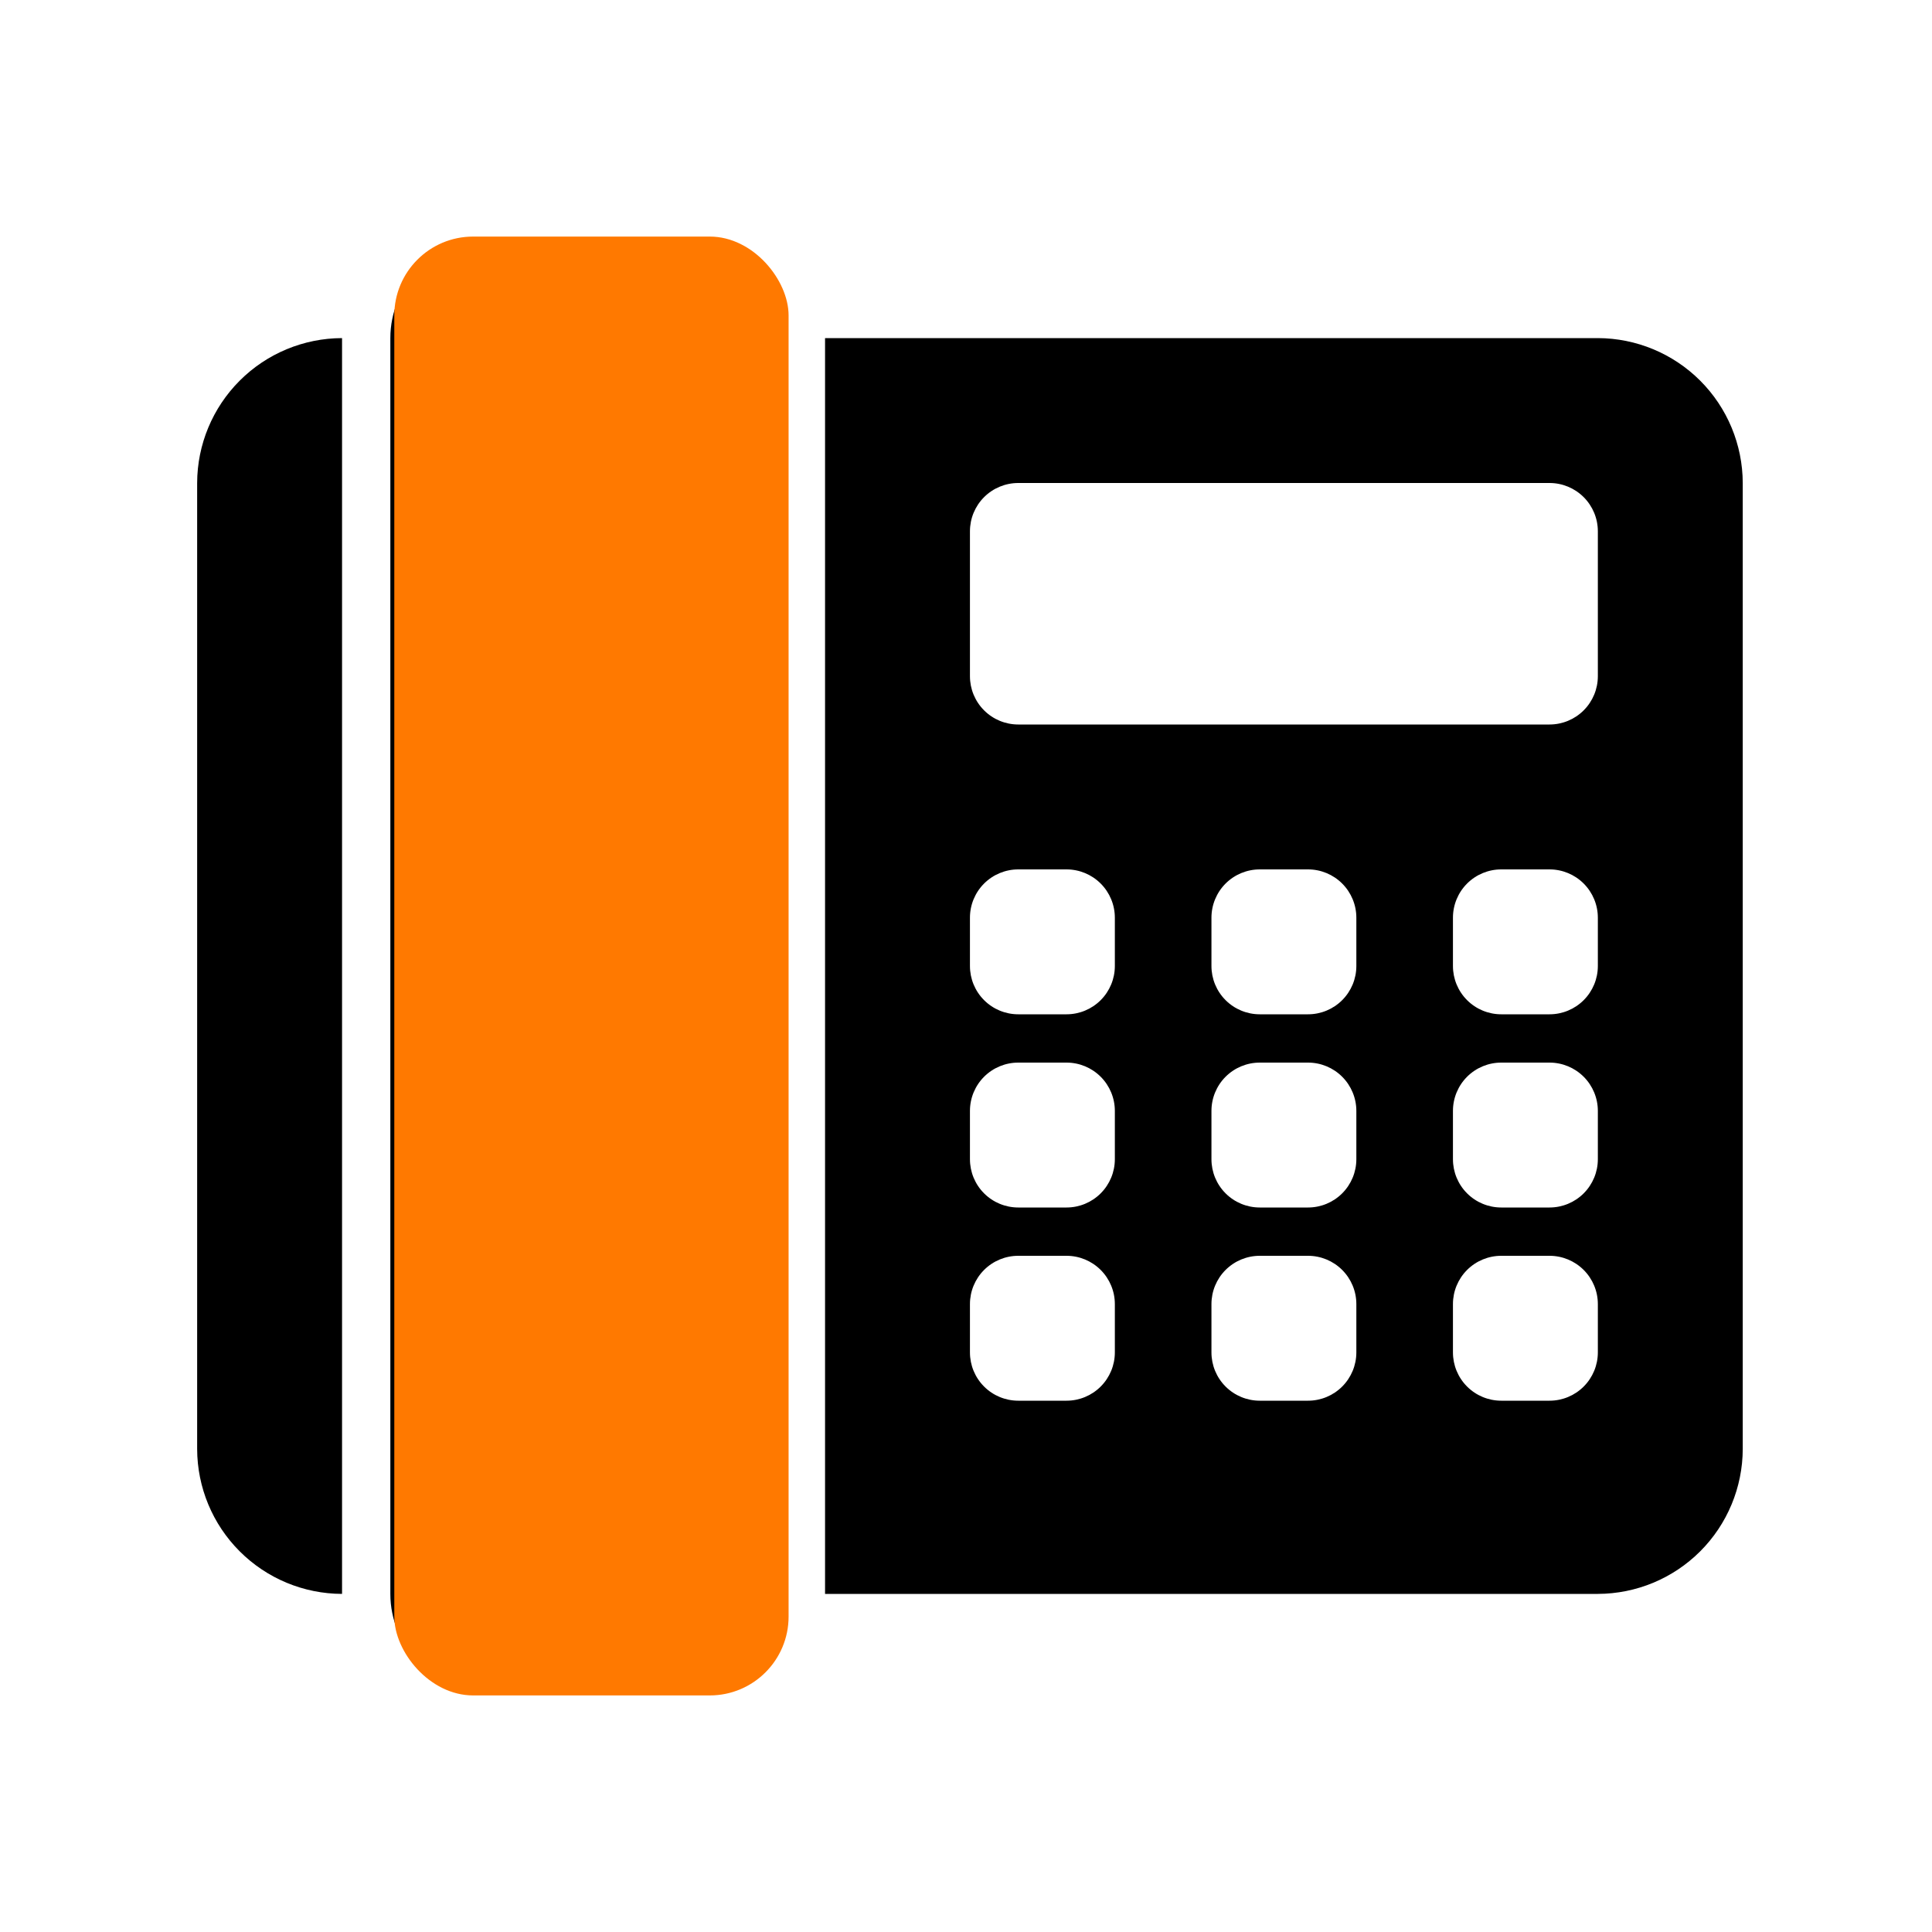
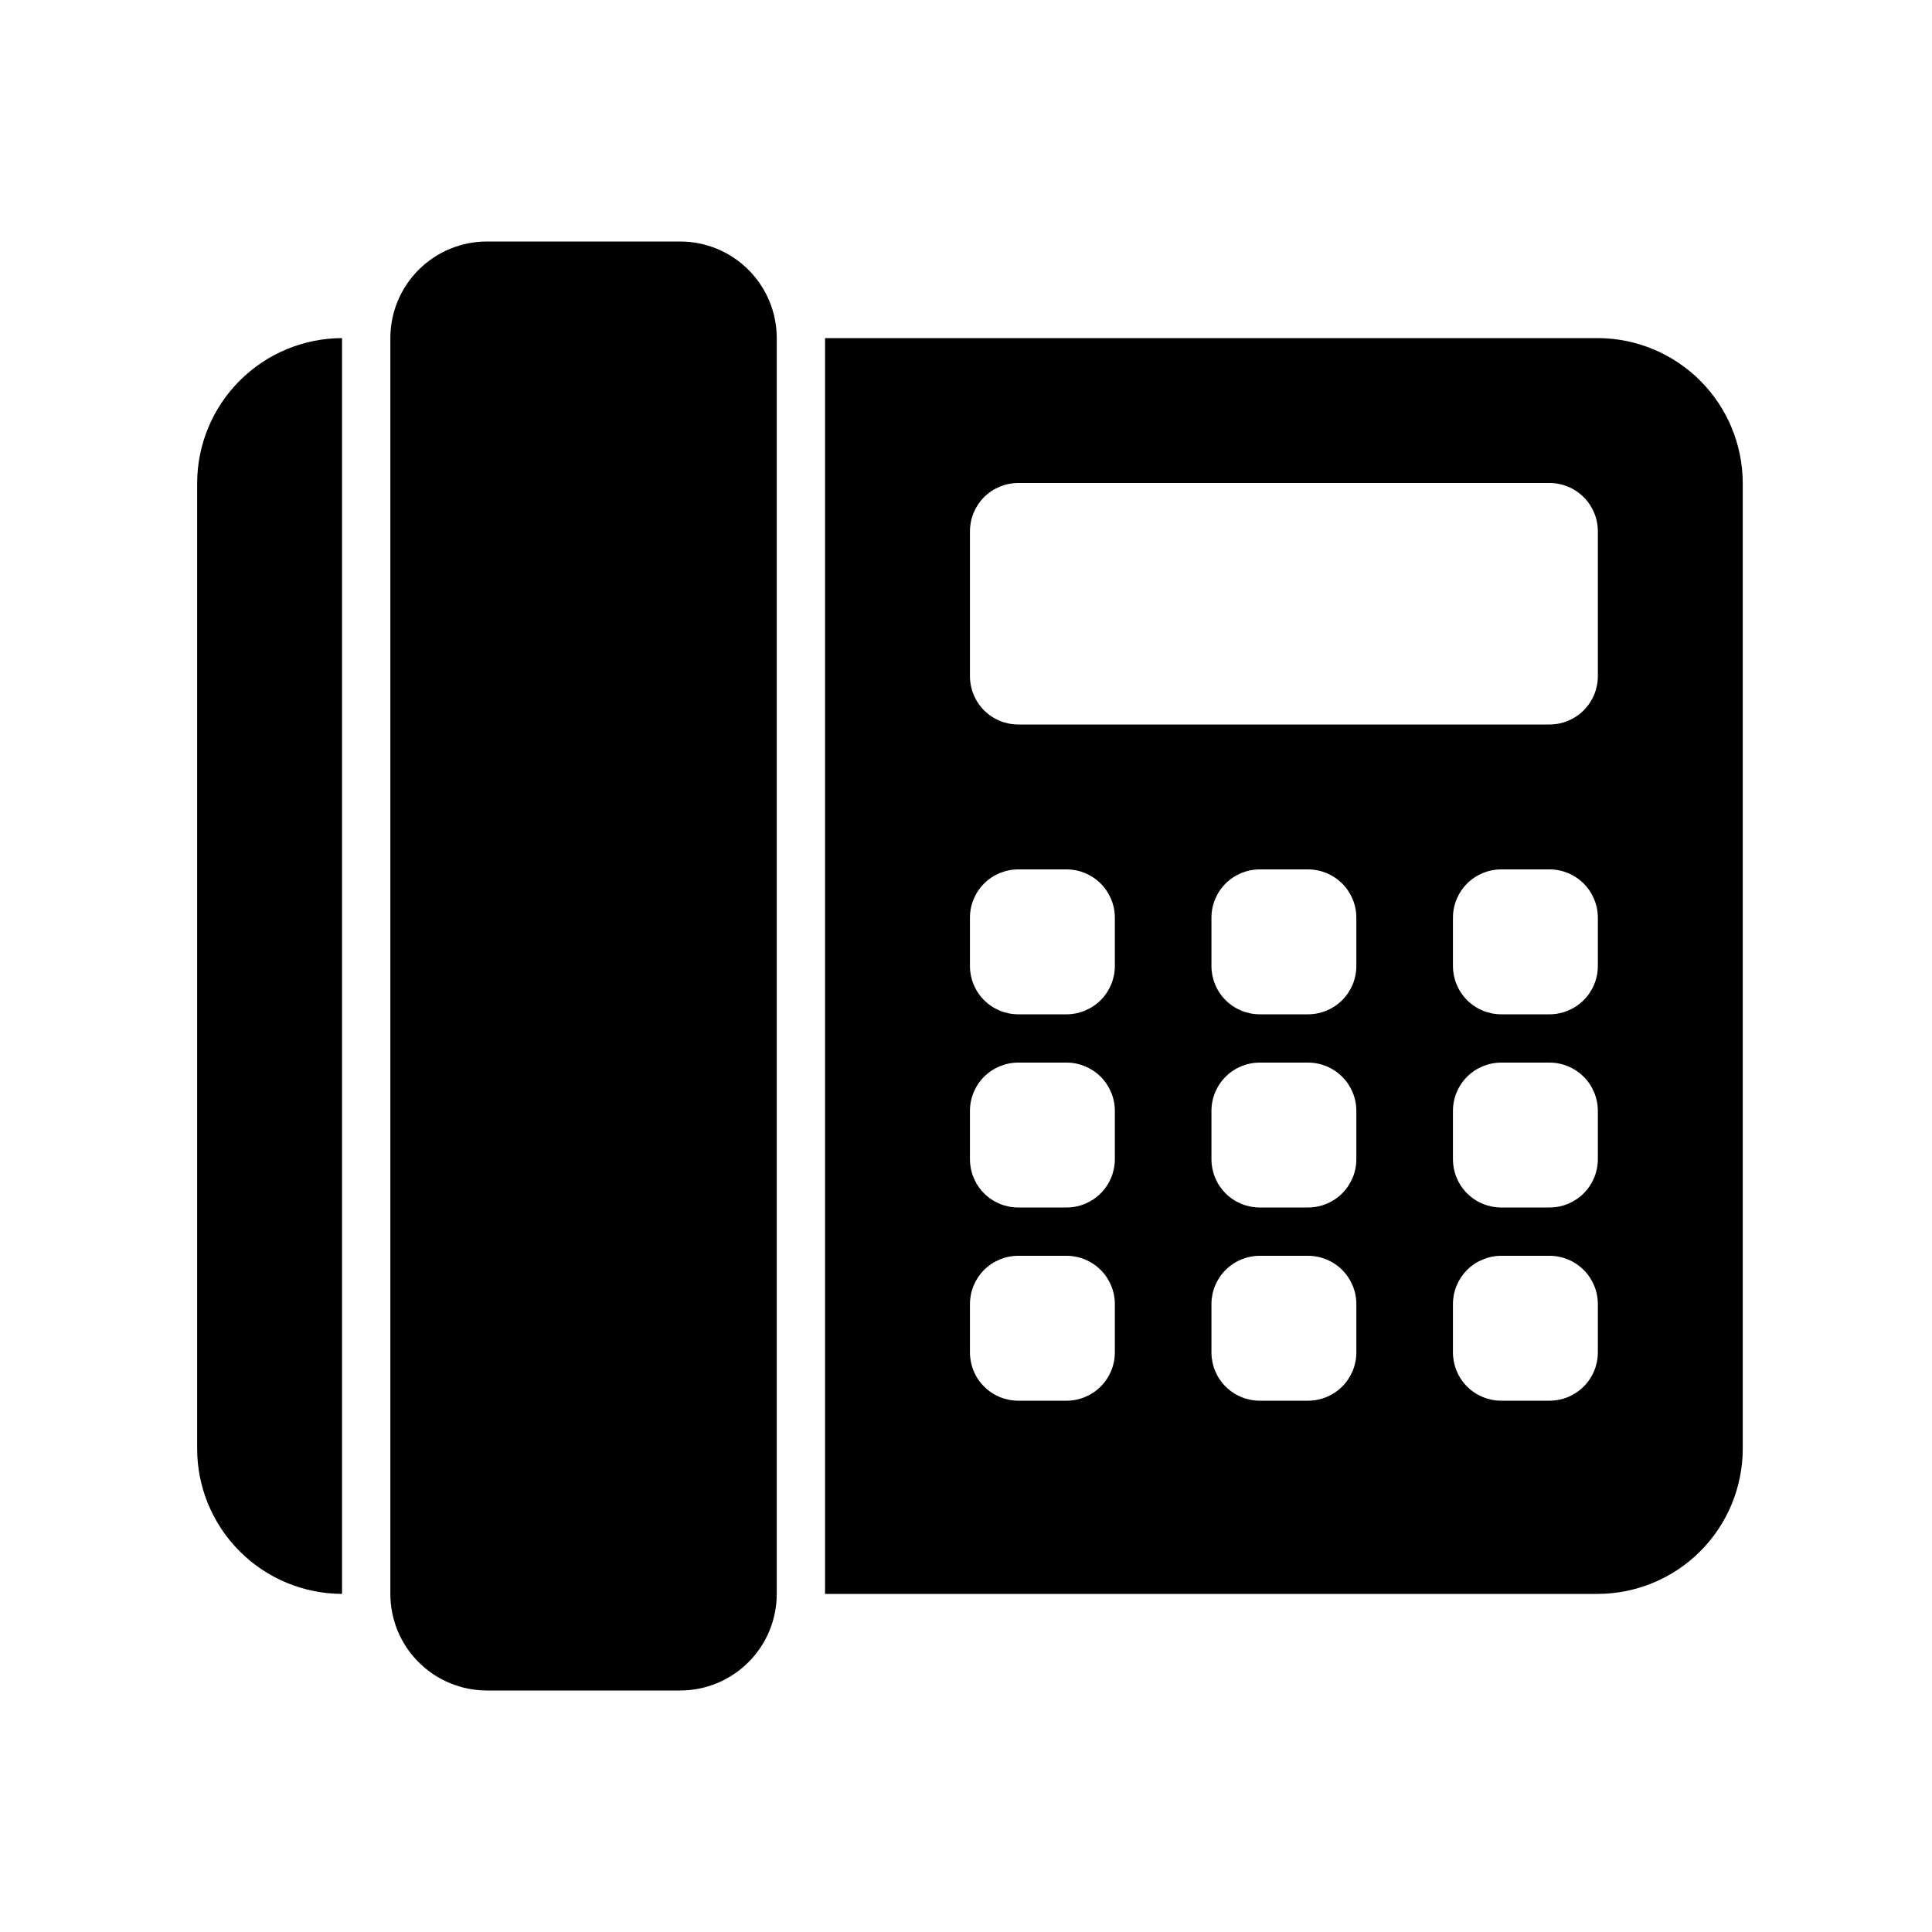
<svg xmlns="http://www.w3.org/2000/svg" width="69" height="69" viewBox="0 0 69 69" fill="none">
  <path fill-rule="evenodd" clip-rule="evenodd" d="M57.066 12.075H29.466V56.925H57.066C58.437 56.921 59.751 56.375 60.721 55.405C61.691 54.436 62.237 53.121 62.241 51.75V17.25C62.237 15.879 61.691 14.565 60.721 13.595C59.751 12.625 58.437 12.079 57.066 12.075ZM7.041 17.25V51.75C7.044 53.121 7.591 54.436 8.561 55.405C9.53 56.375 10.844 56.921 12.216 56.925V12.075C10.844 12.079 9.53 12.625 8.561 13.595C7.591 14.565 7.044 15.879 7.041 17.25ZM17.391 8.625H24.291C25.206 8.625 26.083 8.989 26.73 9.636C27.377 10.283 27.741 11.16 27.741 12.075V56.925C27.741 57.84 27.377 58.718 26.73 59.364C26.083 60.011 25.206 60.375 24.291 60.375H17.391C16.476 60.375 15.598 60.011 14.951 59.364C14.304 58.718 13.941 57.84 13.941 56.925V12.075C13.941 11.16 14.304 10.283 14.951 9.636C15.598 8.989 16.476 8.625 17.391 8.625ZM36.366 17.25H55.341C55.798 17.25 56.237 17.432 56.56 17.755C56.884 18.079 57.066 18.517 57.066 18.975V24.15C57.066 24.608 56.884 25.046 56.56 25.37C56.237 25.693 55.798 25.875 55.341 25.875H36.366C35.908 25.875 35.469 25.693 35.146 25.37C34.822 25.046 34.641 24.608 34.641 24.15V18.975C34.641 18.517 34.822 18.079 35.146 17.755C35.469 17.432 35.908 17.25 36.366 17.25ZM53.616 31.05H55.341C55.798 31.05 56.237 31.232 56.56 31.555C56.884 31.879 57.066 32.318 57.066 32.775V34.5C57.066 34.958 56.884 35.396 56.56 35.72C56.237 36.043 55.798 36.225 55.341 36.225H53.616C53.158 36.225 52.719 36.043 52.396 35.72C52.072 35.396 51.891 34.958 51.891 34.5V32.775C51.891 32.318 52.072 31.879 52.396 31.555C52.719 31.232 53.158 31.05 53.616 31.05ZM53.616 37.95H55.341C55.798 37.95 56.237 38.132 56.56 38.455C56.884 38.779 57.066 39.218 57.066 39.675V41.4C57.066 41.858 56.884 42.296 56.56 42.62C56.237 42.943 55.798 43.125 55.341 43.125H53.616C53.158 43.125 52.719 42.943 52.396 42.62C52.072 42.296 51.891 41.858 51.891 41.4V39.675C51.891 39.218 52.072 38.779 52.396 38.455C52.719 38.132 53.158 37.95 53.616 37.95ZM53.616 44.85H55.341C55.798 44.85 56.237 45.032 56.56 45.355C56.884 45.679 57.066 46.117 57.066 46.575V48.3C57.066 48.758 56.884 49.196 56.56 49.52C56.237 49.843 55.798 50.025 55.341 50.025H53.616C53.158 50.025 52.719 49.843 52.396 49.52C52.072 49.196 51.891 48.758 51.891 48.3V46.575C51.891 46.117 52.072 45.679 52.396 45.355C52.719 45.032 53.158 44.85 53.616 44.85ZM44.991 31.05H46.716C47.173 31.05 47.612 31.232 47.935 31.555C48.259 31.879 48.441 32.318 48.441 32.775V34.5C48.441 34.958 48.259 35.396 47.935 35.72C47.612 36.043 47.173 36.225 46.716 36.225H44.991C44.533 36.225 44.094 36.043 43.771 35.72C43.447 35.396 43.266 34.958 43.266 34.5V32.775C43.266 32.318 43.447 31.879 43.771 31.555C44.094 31.232 44.533 31.05 44.991 31.05ZM44.991 37.95H46.716C47.173 37.95 47.612 38.132 47.935 38.455C48.259 38.779 48.441 39.218 48.441 39.675V41.4C48.441 41.858 48.259 42.296 47.935 42.62C47.612 42.943 47.173 43.125 46.716 43.125H44.991C44.533 43.125 44.094 42.943 43.771 42.62C43.447 42.296 43.266 41.858 43.266 41.4V39.675C43.266 39.218 43.447 38.779 43.771 38.455C44.094 38.132 44.533 37.95 44.991 37.95ZM44.991 44.85H46.716C47.173 44.85 47.612 45.032 47.935 45.355C48.259 45.679 48.441 46.117 48.441 46.575V48.3C48.441 48.758 48.259 49.196 47.935 49.52C47.612 49.843 47.173 50.025 46.716 50.025H44.991C44.533 50.025 44.094 49.843 43.771 49.52C43.447 49.196 43.266 48.758 43.266 48.3V46.575C43.266 46.117 43.447 45.679 43.771 45.355C44.094 45.032 44.533 44.85 44.991 44.85ZM36.366 31.05H38.091C38.548 31.05 38.987 31.232 39.31 31.555C39.634 31.879 39.816 32.318 39.816 32.775V34.5C39.816 34.958 39.634 35.396 39.31 35.72C38.987 36.043 38.548 36.225 38.091 36.225H36.366C35.908 36.225 35.469 36.043 35.146 35.72C34.822 35.396 34.641 34.958 34.641 34.5V32.775C34.641 32.318 34.822 31.879 35.146 31.555C35.469 31.232 35.908 31.05 36.366 31.05ZM36.366 37.95H38.091C38.548 37.95 38.987 38.132 39.31 38.455C39.634 38.779 39.816 39.218 39.816 39.675V41.4C39.816 41.858 39.634 42.296 39.31 42.62C38.987 42.943 38.548 43.125 38.091 43.125H36.366C35.908 43.125 35.469 42.943 35.146 42.62C34.822 42.296 34.641 41.858 34.641 41.4V39.675C34.641 39.218 34.822 38.779 35.146 38.455C35.469 38.132 35.908 37.95 36.366 37.95ZM36.366 44.85H38.091C38.548 44.85 38.987 45.032 39.31 45.355C39.634 45.679 39.816 46.117 39.816 46.575V48.3C39.816 48.758 39.634 49.196 39.31 49.52C38.987 49.843 38.548 50.025 38.091 50.025H36.366C35.908 50.025 35.469 49.843 35.146 49.52C34.822 49.196 34.641 48.758 34.641 48.3V46.575C34.641 46.117 34.822 45.679 35.146 45.355C35.469 45.032 35.908 44.85 36.366 44.85Z" fill="black" />
-   <rect x="14.082" y="8.449" width="14.082" height="52.102" rx="2.816" fill="#FF7900" />
</svg>